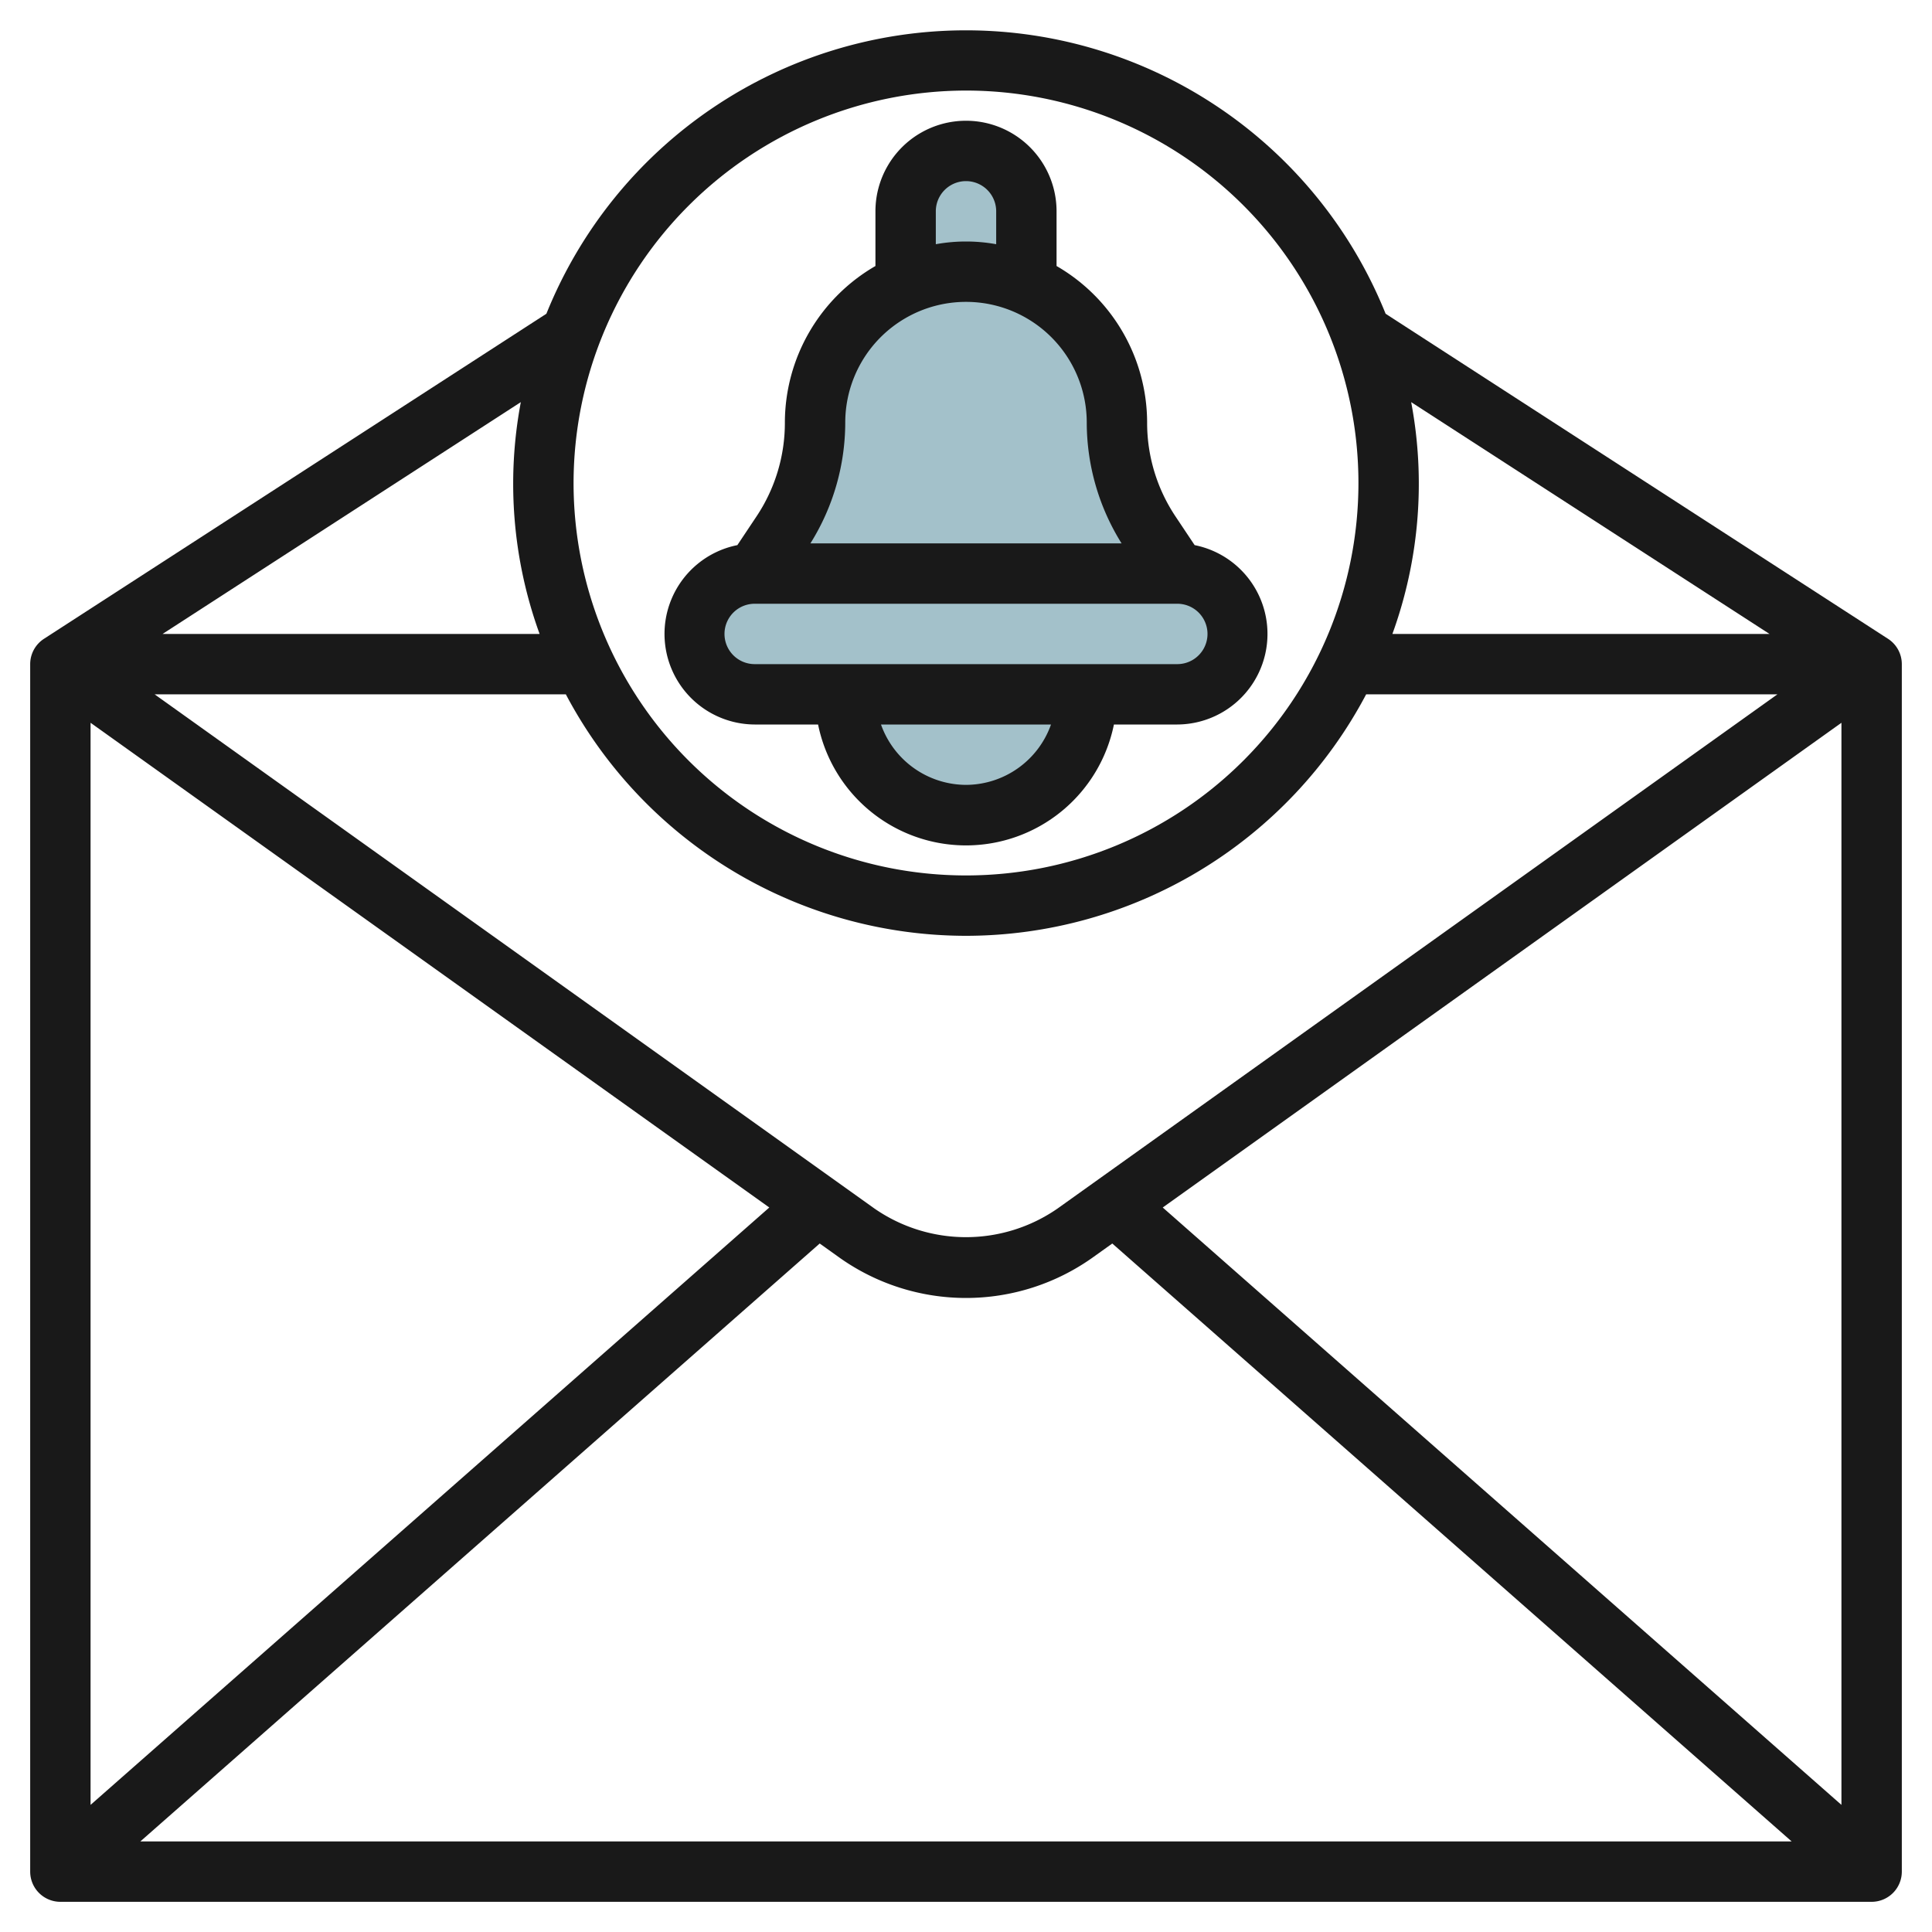
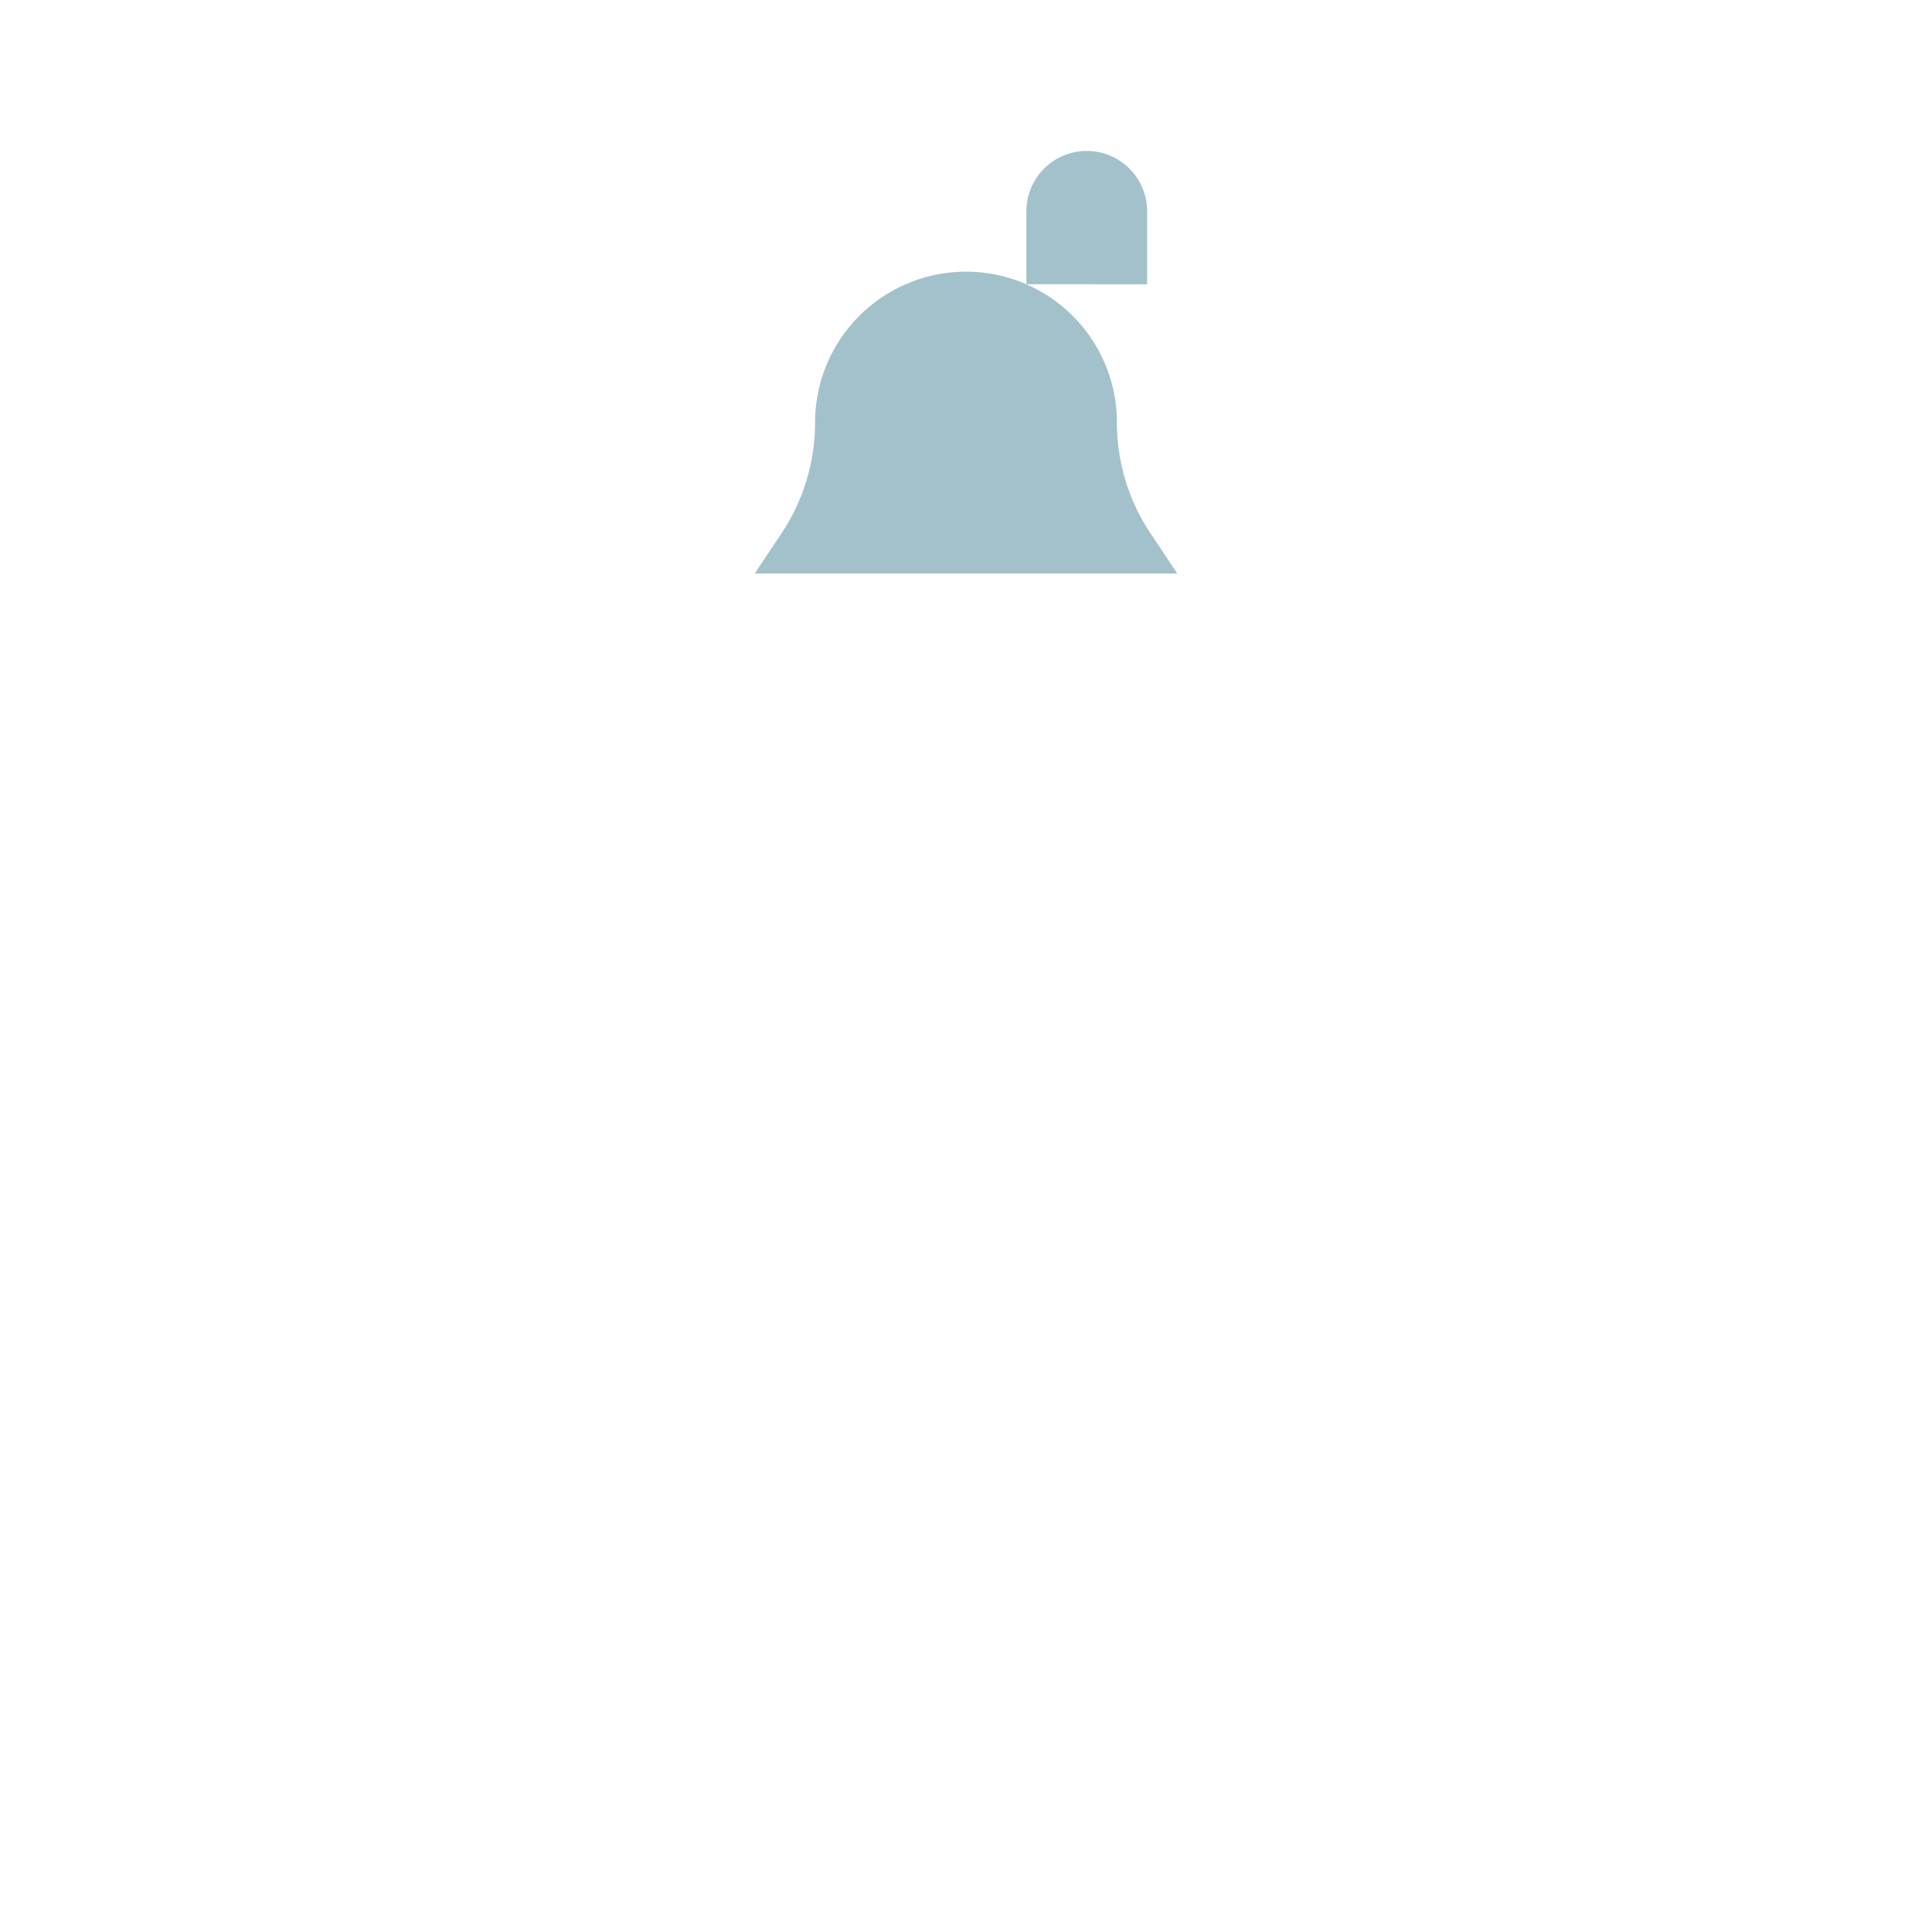
<svg xmlns="http://www.w3.org/2000/svg" id="Layer_3" height="512" viewBox="0 0 64 64" width="512" data-name="Layer 3">
  <g fill="#a3c1ca">
-     <path d="m34 9.416a4.975 4.975 0 0 0 -2-.416 4.975 4.975 0 0 0 -2 .416v-2.416a2 2 0 0 1 2-2 2 2 0 0 1 2 2v2.417z" />
-     <rect height="4" rx="2" width="18" x="23" y="19" />
+     <path d="m34 9.416v-2.416a2 2 0 0 1 2-2 2 2 0 0 1 2 2v2.417z" />
    <path d="m39 19-.891-1.336a6.608 6.608 0 0 1 -1.109-3.664 5 5 0 0 0 -5-5 5 5 0 0 0 -5 5 6.608 6.608 0 0 1 -1.109 3.664l-.891 1.336" />
-     <path d="m36 23a4 4 0 0 1 -8 0" />
  </g>
  <g fill="#191919">
-     <path d="m62.543 21.161-16.643-10.768a14.984 14.984 0 0 0 -27.8 0l-16.643 10.768a1 1 0 0 0 -.457.839v40a1 1 0 0 0 1 1h60a1 1 0 0 0 1-1v-40a1 1 0 0 0 -.457-.839zm-30.543 9.839a15.007 15.007 0 0 0 13.256-8h13.624l-23.833 17.024a5.322 5.322 0 0 1 -6.094 0l-23.832-17.024h13.623a15.007 15.007 0 0 0 13.256 8zm-6.516 9-22.484 19.789v-35.846zm1.67 1.193.637.455a7.241 7.241 0 0 0 8.418 0l.637-.455 22.505 19.807h-54.702zm11.363-1.193 22.483-16.057v35.846zm20.1-19h-12.492a14.579 14.579 0 0 0 .622-7.679zm-26.617-18a13 13 0 1 1 -13 13 13.015 13.015 0 0 1 13-13zm-14.125 18h-12.489l11.867-7.679a14.579 14.579 0 0 0 .622 7.679z" />
-     <path d="m25 24h2.1a5 5 0 0 0 9.8 0h2.1a3 3 0 0 0 .574-5.942l-.633-.949a5.582 5.582 0 0 1 -.941-3.109 6 6 0 0 0 -3-5.188v-1.812a3 3 0 0 0 -6 0v1.812a6 6 0 0 0 -3 5.188 5.582 5.582 0 0 1 -.941 3.109l-.633.949a3 3 0 0 0 .574 5.942zm7 2a3 3 0 0 1 -2.816-2h5.632a3 3 0 0 1 -2.816 2zm-1-19a1 1 0 0 1 2 0v1.09a5.6 5.6 0 0 0 -2 0zm-3 7a4 4 0 0 1 8 0 7.561 7.561 0 0 0 1.154 4h-10.308a7.561 7.561 0 0 0 1.154-4zm-3 6h14a1 1 0 0 1 0 2h-14a1 1 0 0 1 0-2z" />
-   </g>
+     </g>
</svg>